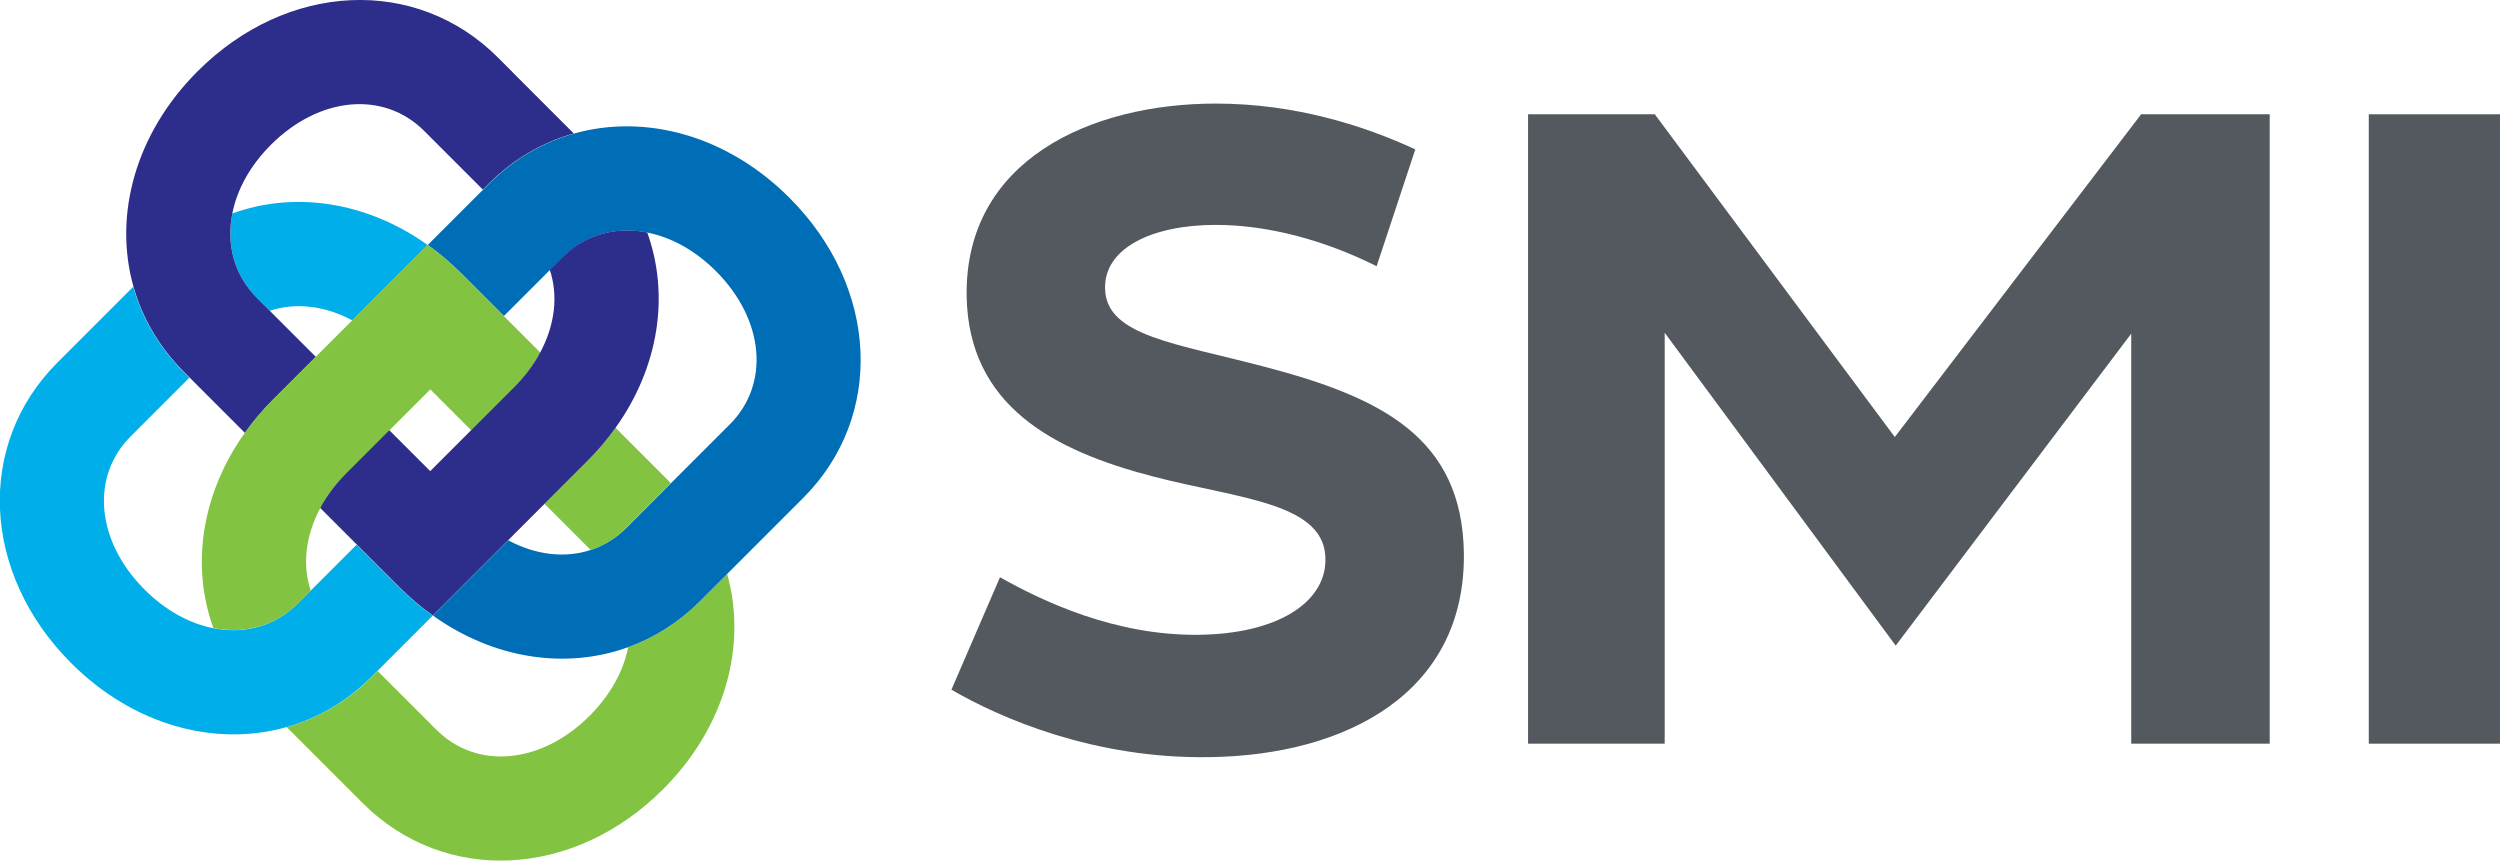
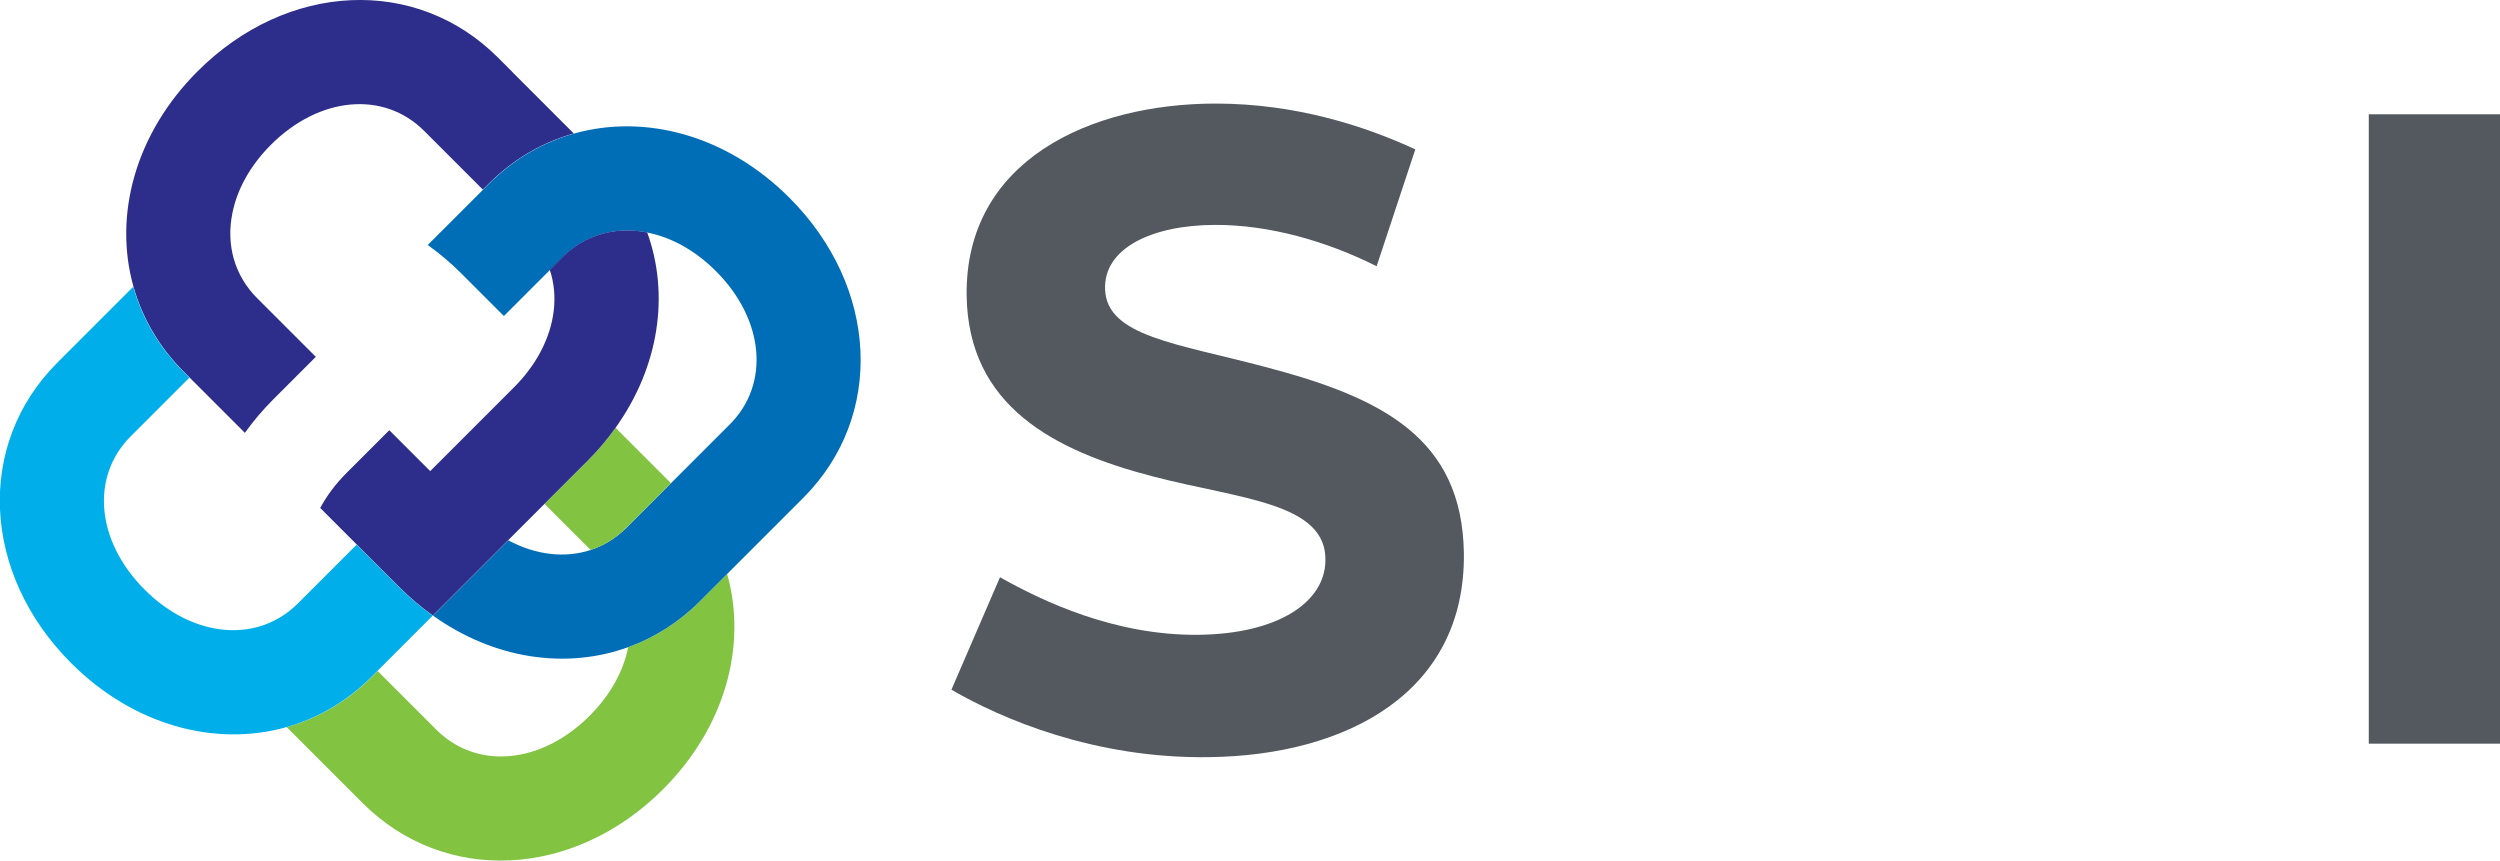
<svg xmlns="http://www.w3.org/2000/svg" id="Layer_1" data-name="Layer 1" width="245" height="84.34" viewBox="0 0 245 84.34">
  <g>
    <path d="M138.7,14.64l-3.79,11.45c-4.93-2.47-10.49-4.05-15.77-4.05-6.25,0-11.02,2.29-10.84,6.34,.18,4.58,7.05,5.28,15.69,7.58,11.45,3,19.3,6.96,19.47,18.24,.18,13.65-11.45,19.82-24.93,20-11.28,.18-20.44-3.79-25.29-6.61l4.76-11.02c4.23,2.38,11.28,5.73,19.47,5.64,7.75-.09,12.34-3.17,12.42-7.22,.18-5.73-8.37-6.08-16.83-8.28-9.87-2.55-18.15-6.96-18.33-17.71-.18-13.3,12.16-18.85,24.41-18.85,7.84,0,14.62,2.2,19.56,4.49Z" style="fill: #53595f;" />
-     <path d="M208.86,72.88V32.7l-23.08,30.57-22.64-30.66v40.27h-13.39V11.2h12.42l23.52,31.63,24.14-31.63h12.6v61.68h-13.57Z" style="fill: #53595f;" />
    <path d="M232.14,72.88V11.2h12.86v61.68h-12.86Z" style="fill: #53595f;" />
  </g>
  <g>
-     <path d="M34.53,31.39l7.38-7.38c-5.96-4.25-13.02-5.31-19.14-3.09-.61,3.05,.19,6.06,2.43,8.31l1.23,1.23c2.53-.84,5.41-.51,8.1,.94Z" style="fill: #00afe9;" />
    <path d="M50.19,7.03l-1.39-1.39C40.79-2.37,28.14-1.79,19.36,6.99c-6.11,6.11-8.25,14.11-6.28,21.1,.86,3.05,2.5,5.91,4.93,8.34l.57,.57,5.42,5.42c.8-1.13,1.72-2.21,2.75-3.25l-1.5,1.5,1.5-1.5s.01-.01,.02-.02l4.18-4.18-4.52-4.52-1.23-1.23c-2.25-2.25-3.04-5.26-2.43-8.31,.46-2.33,1.73-4.67,3.78-6.72,4.75-4.75,11.07-5.32,15.03-1.35l1.39,1.39,4.35,4.35,.57-.57c2.43-2.43,5.29-4.07,8.34-4.93l-6.05-6.05Z" style="fill: #2d2e8c;" />
    <path d="M68.59,58.92c-2.08,2.08-4.47,3.58-7.03,4.51-.46,2.33-1.73,4.67-3.78,6.72-4.75,4.75-11.07,5.32-15.03,1.35l-1.39-1.39-4.35-4.35-.57,.57c-2.43,2.43-5.29,4.07-8.34,4.93l6.05,6.05,1.39,1.39c8.01,8.01,20.66,7.42,29.44-1.35,6.11-6.11,8.25-14.11,6.28-21.1l-1.18,1.18-1.49,1.49Z" style="fill: #82c341;" />
    <path d="M77.35,19.37c-6.11-6.11-14.11-8.25-21.1-6.28-3.05,.86-5.91,2.5-8.34,4.93l-.57,.57-5.17,5.17-.25,.25c1.13,.81,2.23,1.73,3.27,2.77l2.09,2.09,2.1,2.1h0l5.75-5.75c2.25-2.25,5.26-3.04,8.31-2.43,2.33,.46,4.67,1.73,6.72,3.78,4.75,4.75,5.32,11.07,1.35,15.03l-1.39,1.39-8.72,8.72c-1.03,1.03-2.21,1.75-3.49,2.18-2.53,.84-5.4,.51-8.1-.94l-7.38,7.38c5.96,4.25,13.02,5.31,19.14,3.09,2.56-.93,4.95-2.43,7.03-4.51l1.48-1.48,7.24-7.24,1.39-1.39c8-8,7.42-20.66-1.36-29.43Z" style="fill: #006db7;" />
    <path d="M42.41,60.34h0c-1.13-.81-2.23-1.73-3.27-2.77l-2.09-2.09-2.1-2.1h0l-4.52,4.52-1.23,1.23c-2.25,2.25-5.26,3.04-8.31,2.43-2.33-.46-4.67-1.73-6.72-3.78-4.75-4.75-5.32-11.07-1.35-15.03l1.39-1.39,4.35-4.35-.57-.57c-2.43-2.43-4.07-5.29-4.93-8.34l-6.05,6.05-1.39,1.39c-8.01,8.01-7.42,20.66,1.35,29.44,6.11,6.11,14.11,8.25,21.1,6.28,3.05-.86,5.91-2.5,8.34-4.93l.57-.57,5.42-5.42Z" style="fill: #00afe9;" />
    <path d="M60.58,42.17l-.25-.25c-.8,1.13-1.72,2.21-2.75,3.25l-2.11,2.11-2.1,2.1h0l4.18-4.18-4.18,4.18,4.52,4.52c1.28-.42,2.46-1.15,3.49-2.18l4.37-4.37-5.17-5.17Z" style="fill: #82c341;" />
-     <path d="M49.37,30.96h0l-2.1-2.1-2.09-2.09c-1.04-1.04-2.13-1.96-3.27-2.77l-7.36,7.36-.02,.02h0l-3.58,3.58-4.18,4.18s-.01,.01-.02,.02h0c-1.03,1.03-1.95,2.12-2.75,3.25-4.25,5.96-5.31,13.02-3.09,19.14,3.05,.61,6.06-.19,8.31-2.43l1.23-1.23c-.84-2.53-.51-5.4,.94-8.1,.64-1.2,1.51-2.36,2.59-3.44l8.19-8.19h0l-4.01,4.01h0l4.01-4.01,4.01,4.01h0l4.18-4.18c1.08-1.08,1.95-2.25,2.59-3.44l-3.58-3.58Z" style="fill: #82c341;" />
    <path d="M63.42,22.78c-3.05-.61-6.06,.19-8.31,2.43l-1.23,1.23c.84,2.53,.51,5.4-.94,8.1-.64,1.2-1.51,2.36-2.59,3.44l-8.19,8.19h0l-4.01-4.01h0l-4.18,4.18c-1.08,1.08-1.95,2.25-2.59,3.44l5.68,5.68,2.09,2.09c1.04,1.04,2.13,1.96,3.27,2.77h0l7.38-7.38,3.58-3.58h0l2.1-2.1,2.11-2.11c1.03-1.03,1.95-2.12,2.75-3.25,4.25-5.96,5.3-13.02,3.08-19.14Z" style="fill: #2d2e8c;" />
  </g>
</svg>